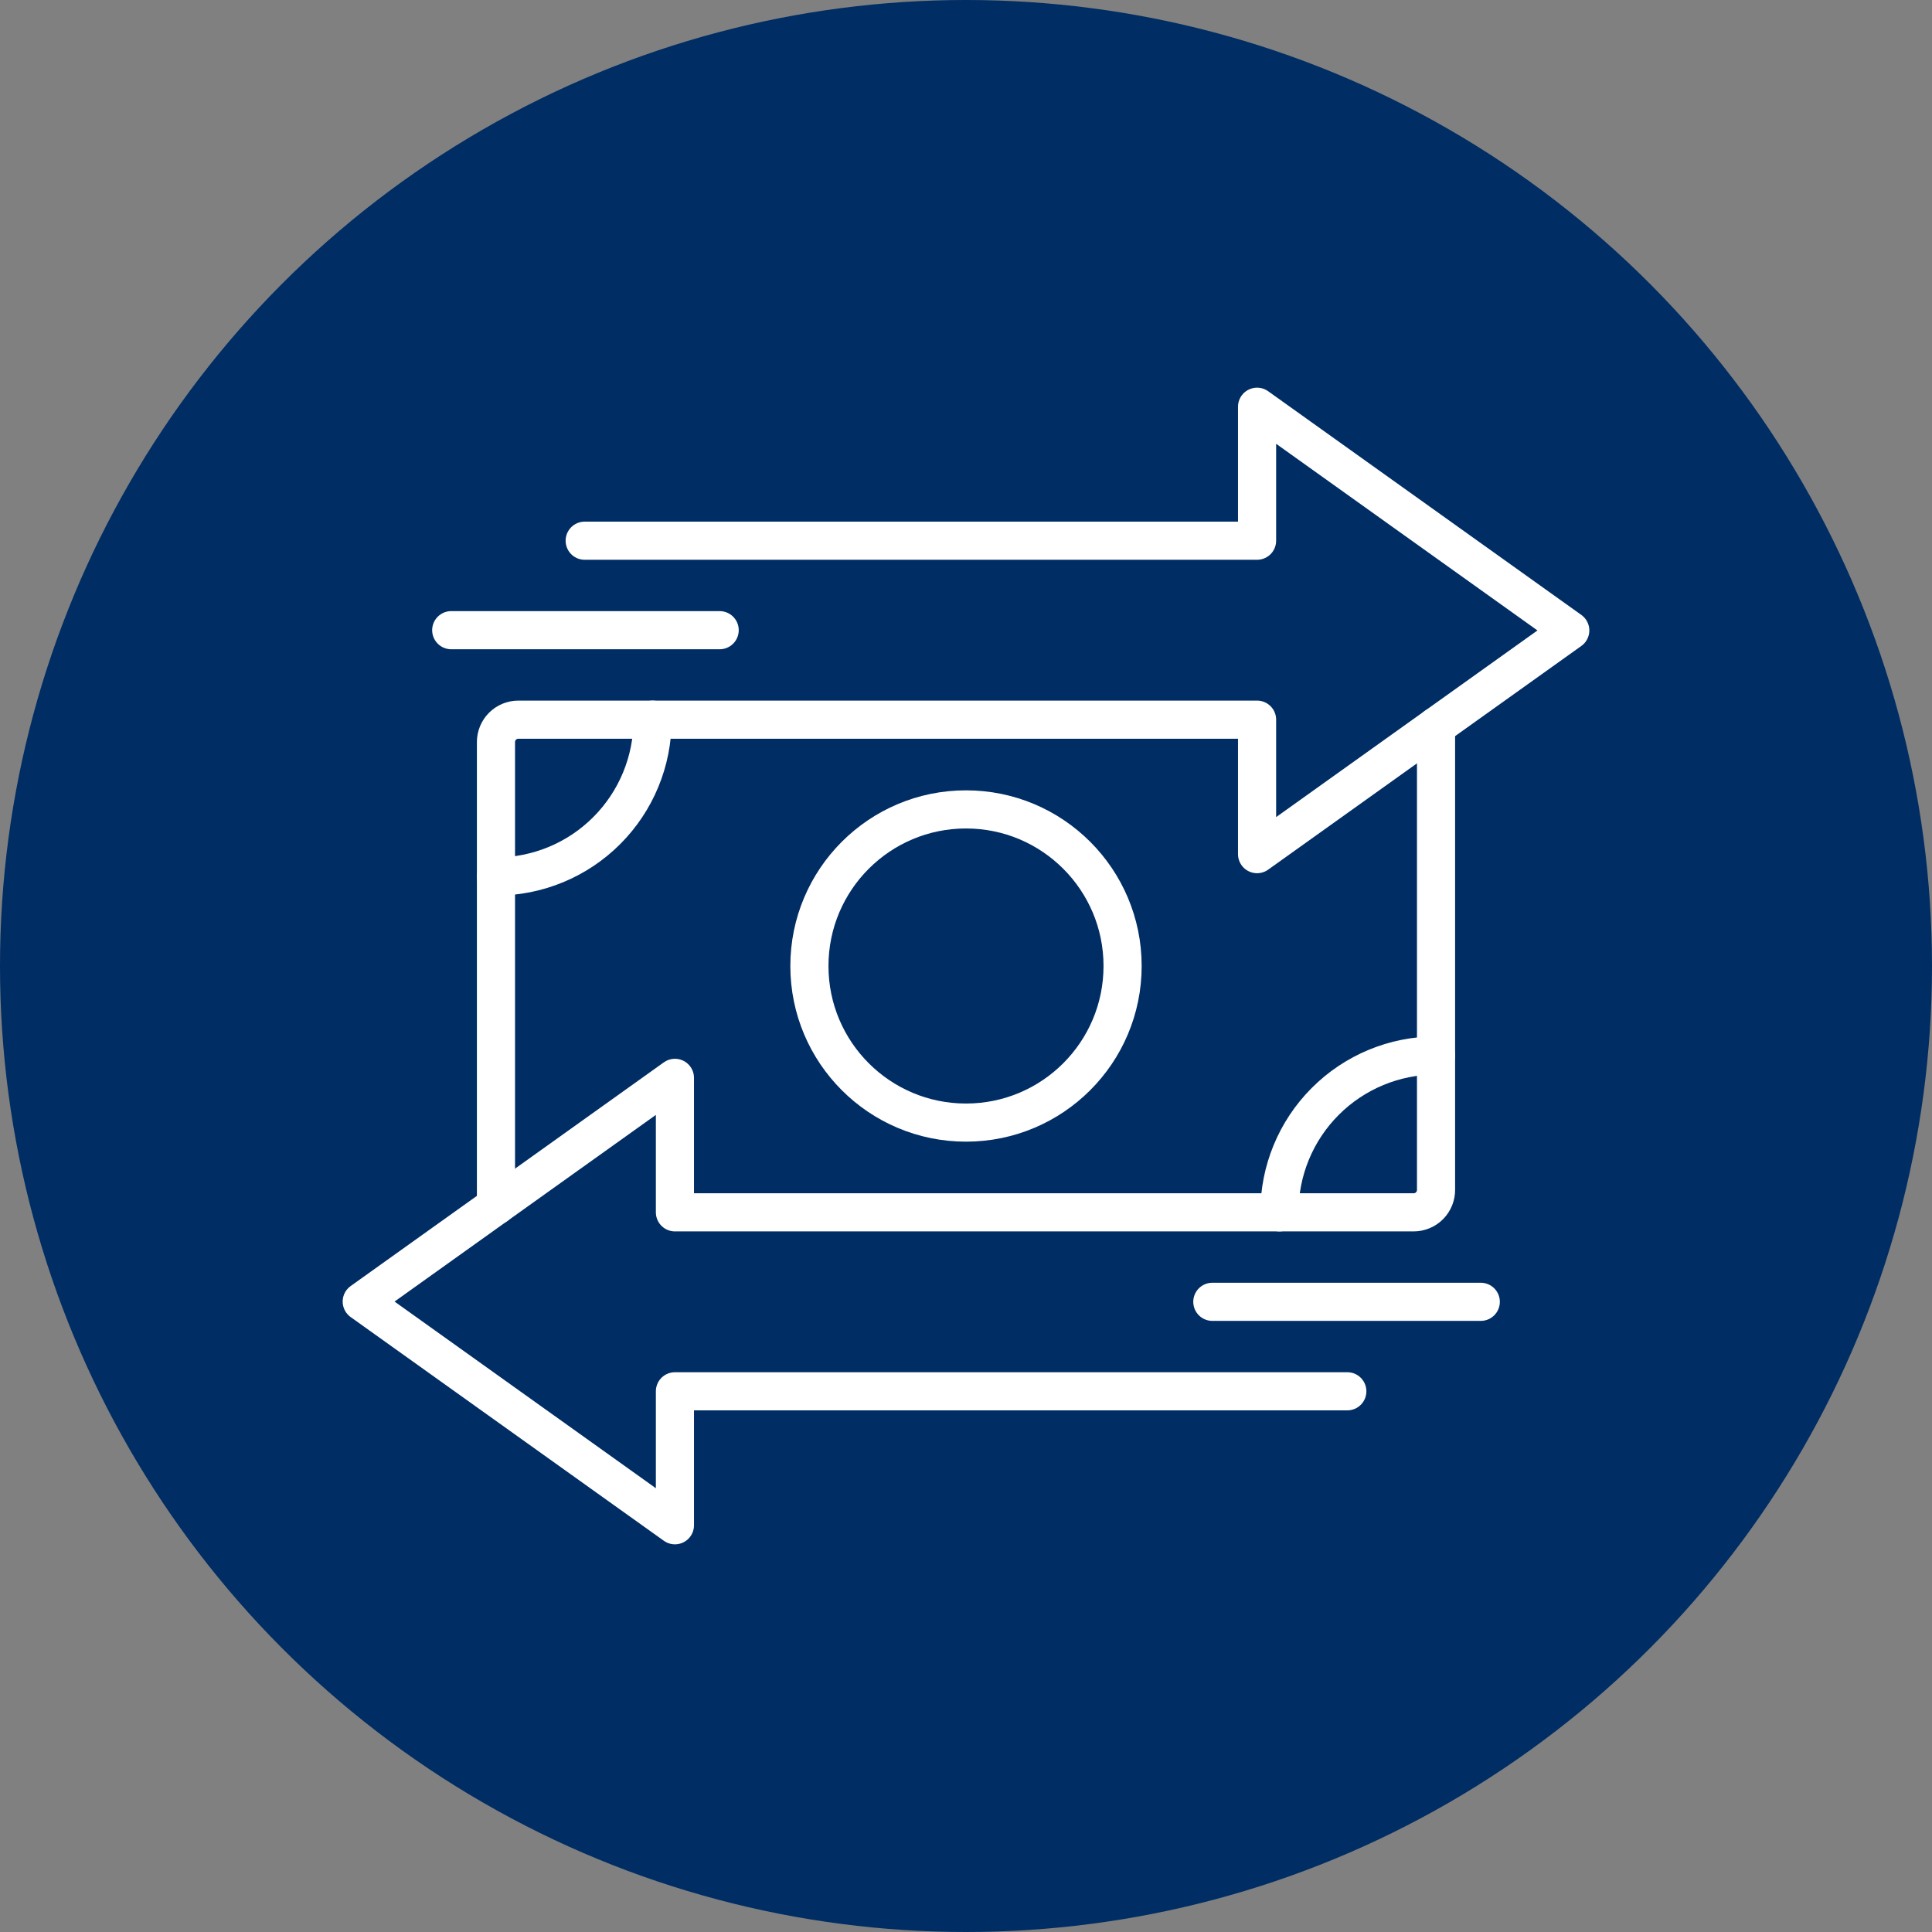
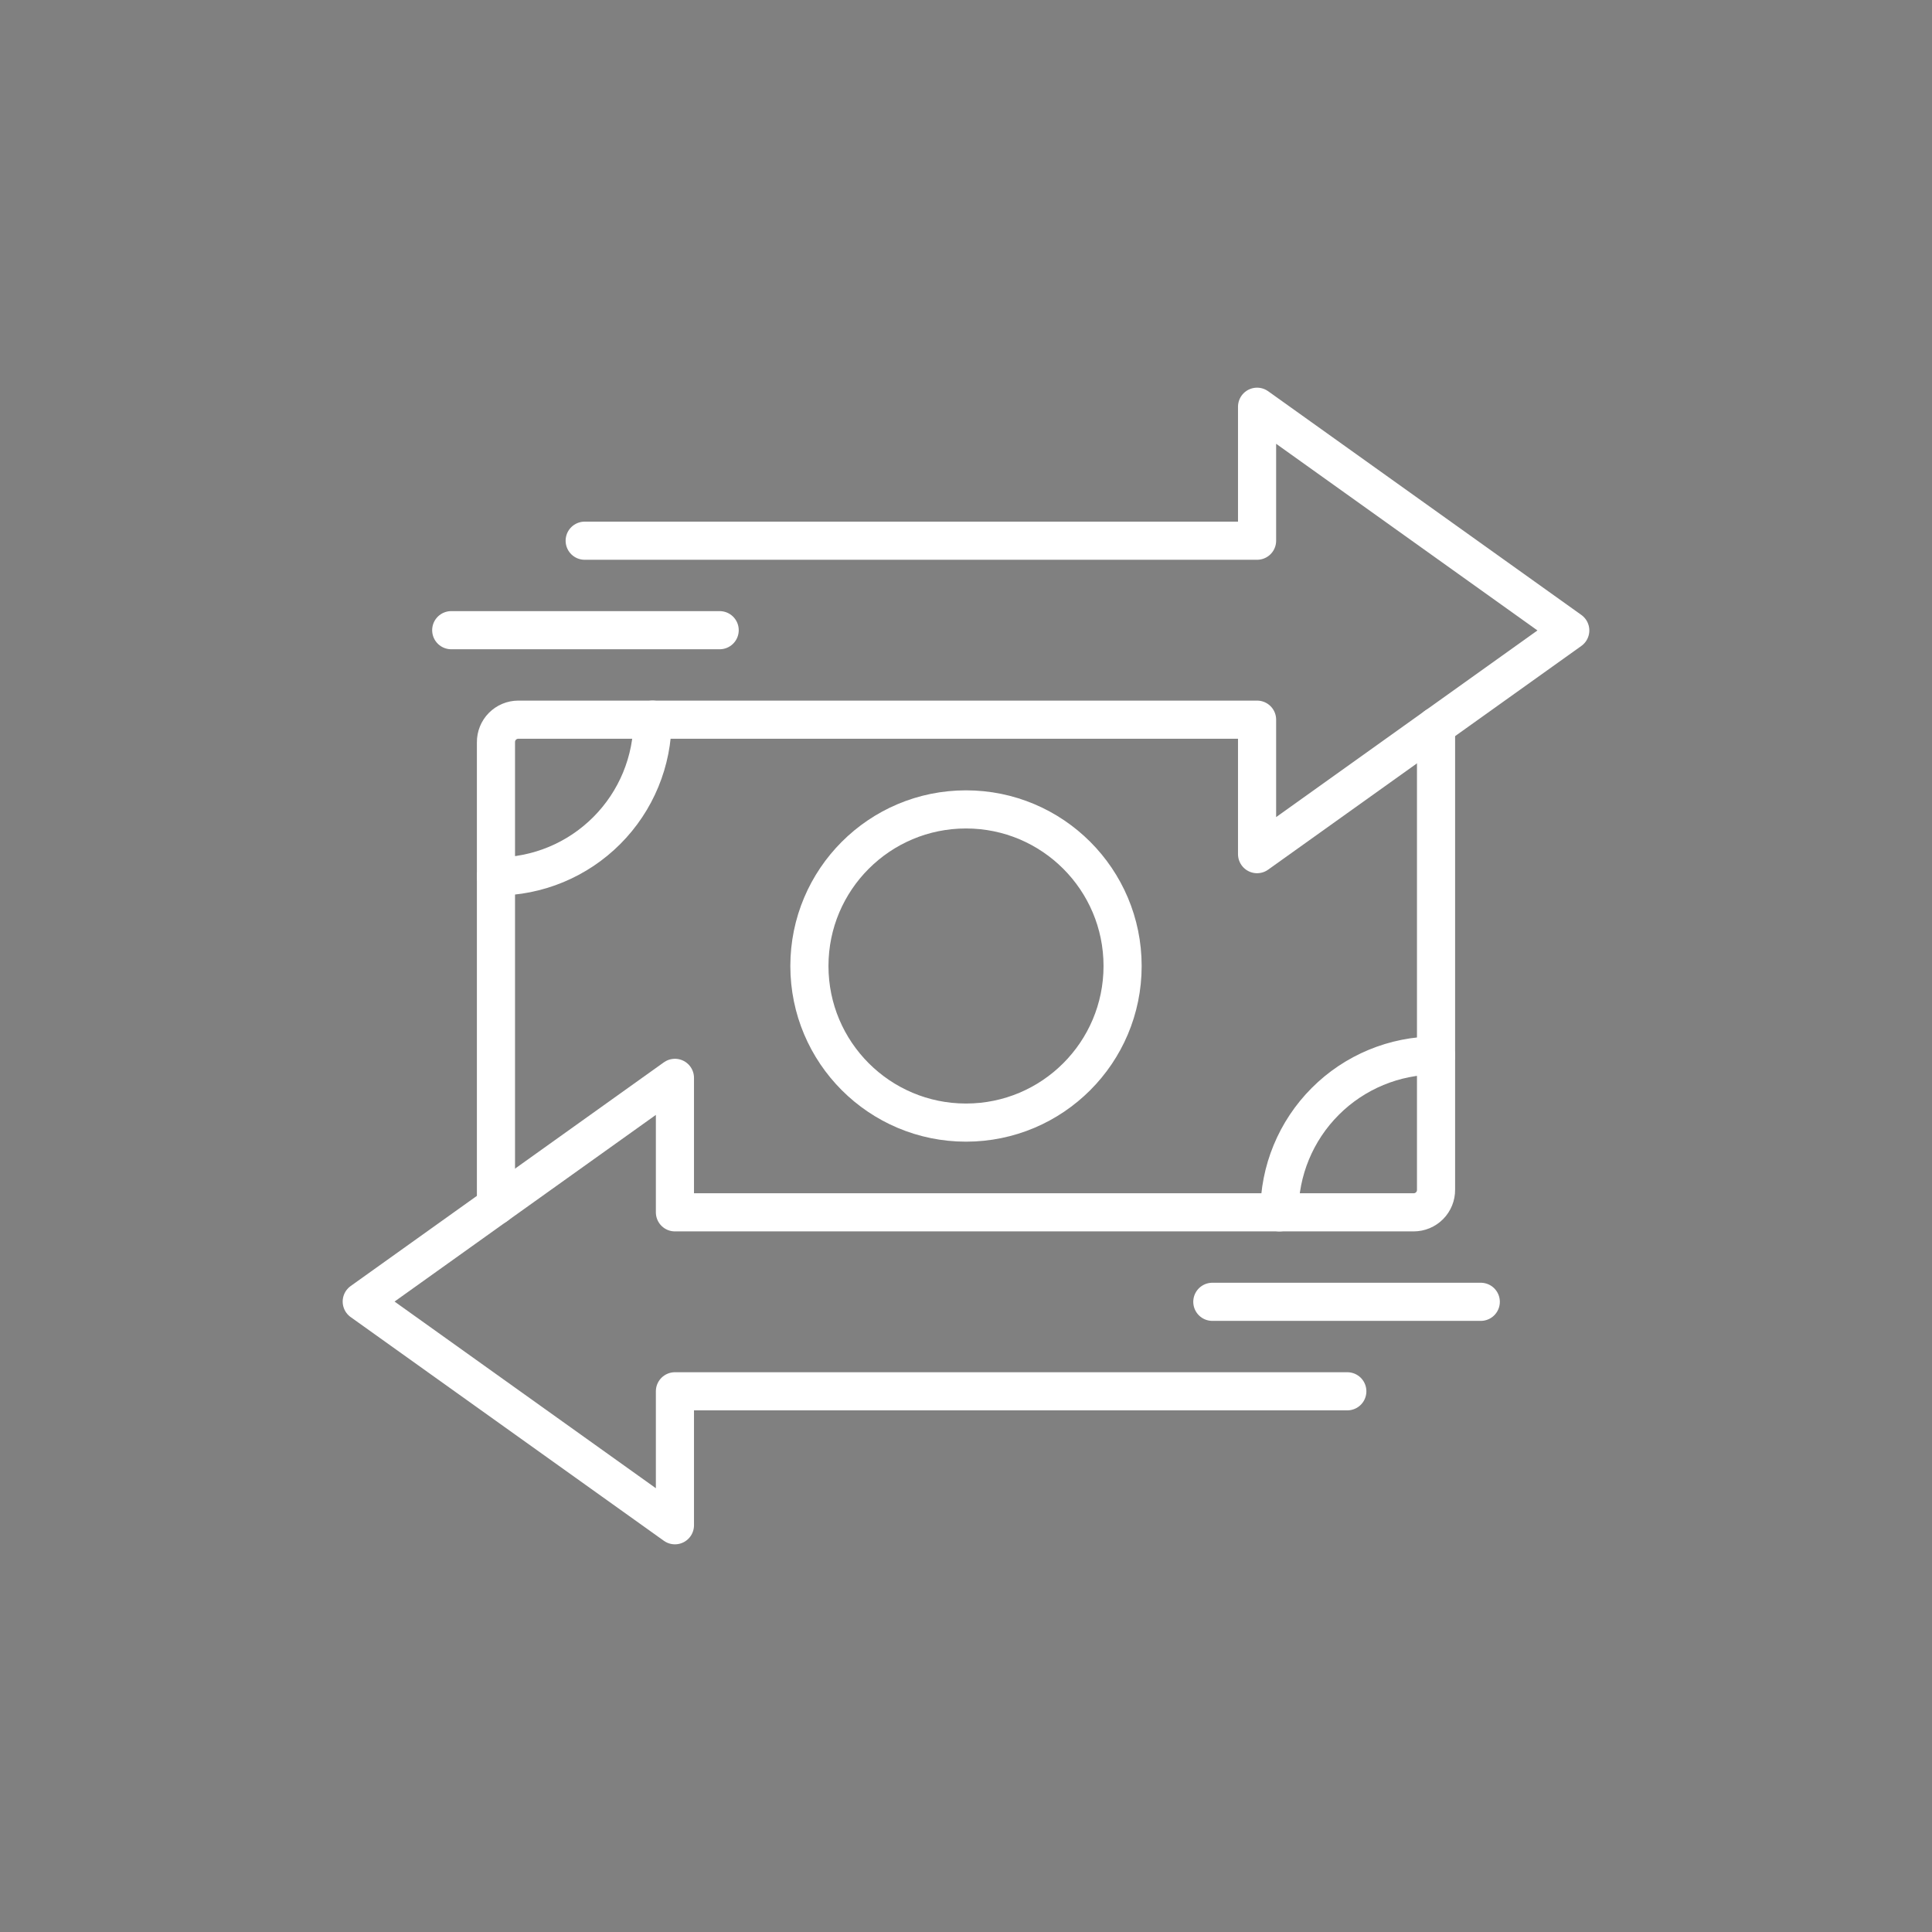
<svg xmlns="http://www.w3.org/2000/svg" width="76px" height="76px" viewBox="0 0 76 76" version="1.1">
  <rect x="0" y="0" width="76" height="76" fill="#808080" stroke="none" />
  <title>95811839-2A63-48C8-98CE-BEB0C3A03A9D</title>
  <g id="Digital-Savings-Webpage" stroke="none" stroke-width="1" fill="none" fill-rule="evenodd">
    <g id="AppleBank-Digital-Savings-Benefits-Webpage-New-Icons" transform="translate(-682, -890)">
      <g id="Automatic-transfers" transform="translate(682, 890)">
-         <circle id="Oval" fill="#002D64" fill-rule="nonzero" cx="38" cy="38" r="38" />
        <line x1="28.31" y1="24.79" x2="17.75" y2="24.79" id="Path" stroke="#FFFFFF" stroke-width="1.5" stroke-linecap="round" stroke-linejoin="round" />
        <line x1="58.25" y1="51.21" x2="47.69" y2="51.21" id="Path" stroke="#FFFFFF" stroke-width="1.5" stroke-linecap="round" stroke-linejoin="round" />
        <path d="M53,54.73 L26.55,54.73 L26.55,60 L14.23,51.2 L26.55,42.4 L26.55,47.69 L55.61,47.69 C55.845,47.69 56.07,47.596 56.236,47.429 C56.401,47.262 56.493,47.035 56.49,46.8 L56.49,28.57" id="Path" stroke="#FFFFFF" stroke-width="1.5" stroke-linecap="round" stroke-linejoin="round" />
        <path d="M23,21.27 L49.45,21.27 L49.45,16 L61.77,24.8 L49.45,33.6 L49.45,28.31 L20.39,28.31 C20.155,28.31 19.93,28.404 19.764,28.571 C19.599,28.738 19.507,28.965 19.51,29.2 L19.51,47.43" id="Path" stroke="#FFFFFF" stroke-width="1.5" stroke-linecap="round" stroke-linejoin="round" />
        <circle id="Oval" stroke="#FFFFFF" stroke-width="1.5" stroke-linecap="round" stroke-linejoin="round" cx="38" cy="38" r="6.16" />
        <path d="M25.67,28.31 C25.673,29.945 25.025,31.515 23.869,32.672 C22.714,33.83 21.145,34.48 19.51,34.48" id="Path" stroke="#FFFFFF" stroke-width="1.5" stroke-linecap="round" stroke-linejoin="round" />
        <path d="M50.33,47.69 C50.327,46.055 50.975,44.485 52.131,43.328 C53.286,42.17 54.855,41.52 56.49,41.52" id="Path" stroke="#FFFFFF" stroke-width="1.5" stroke-linecap="round" stroke-linejoin="round" />
      </g>
    </g>
  </g>
</svg>